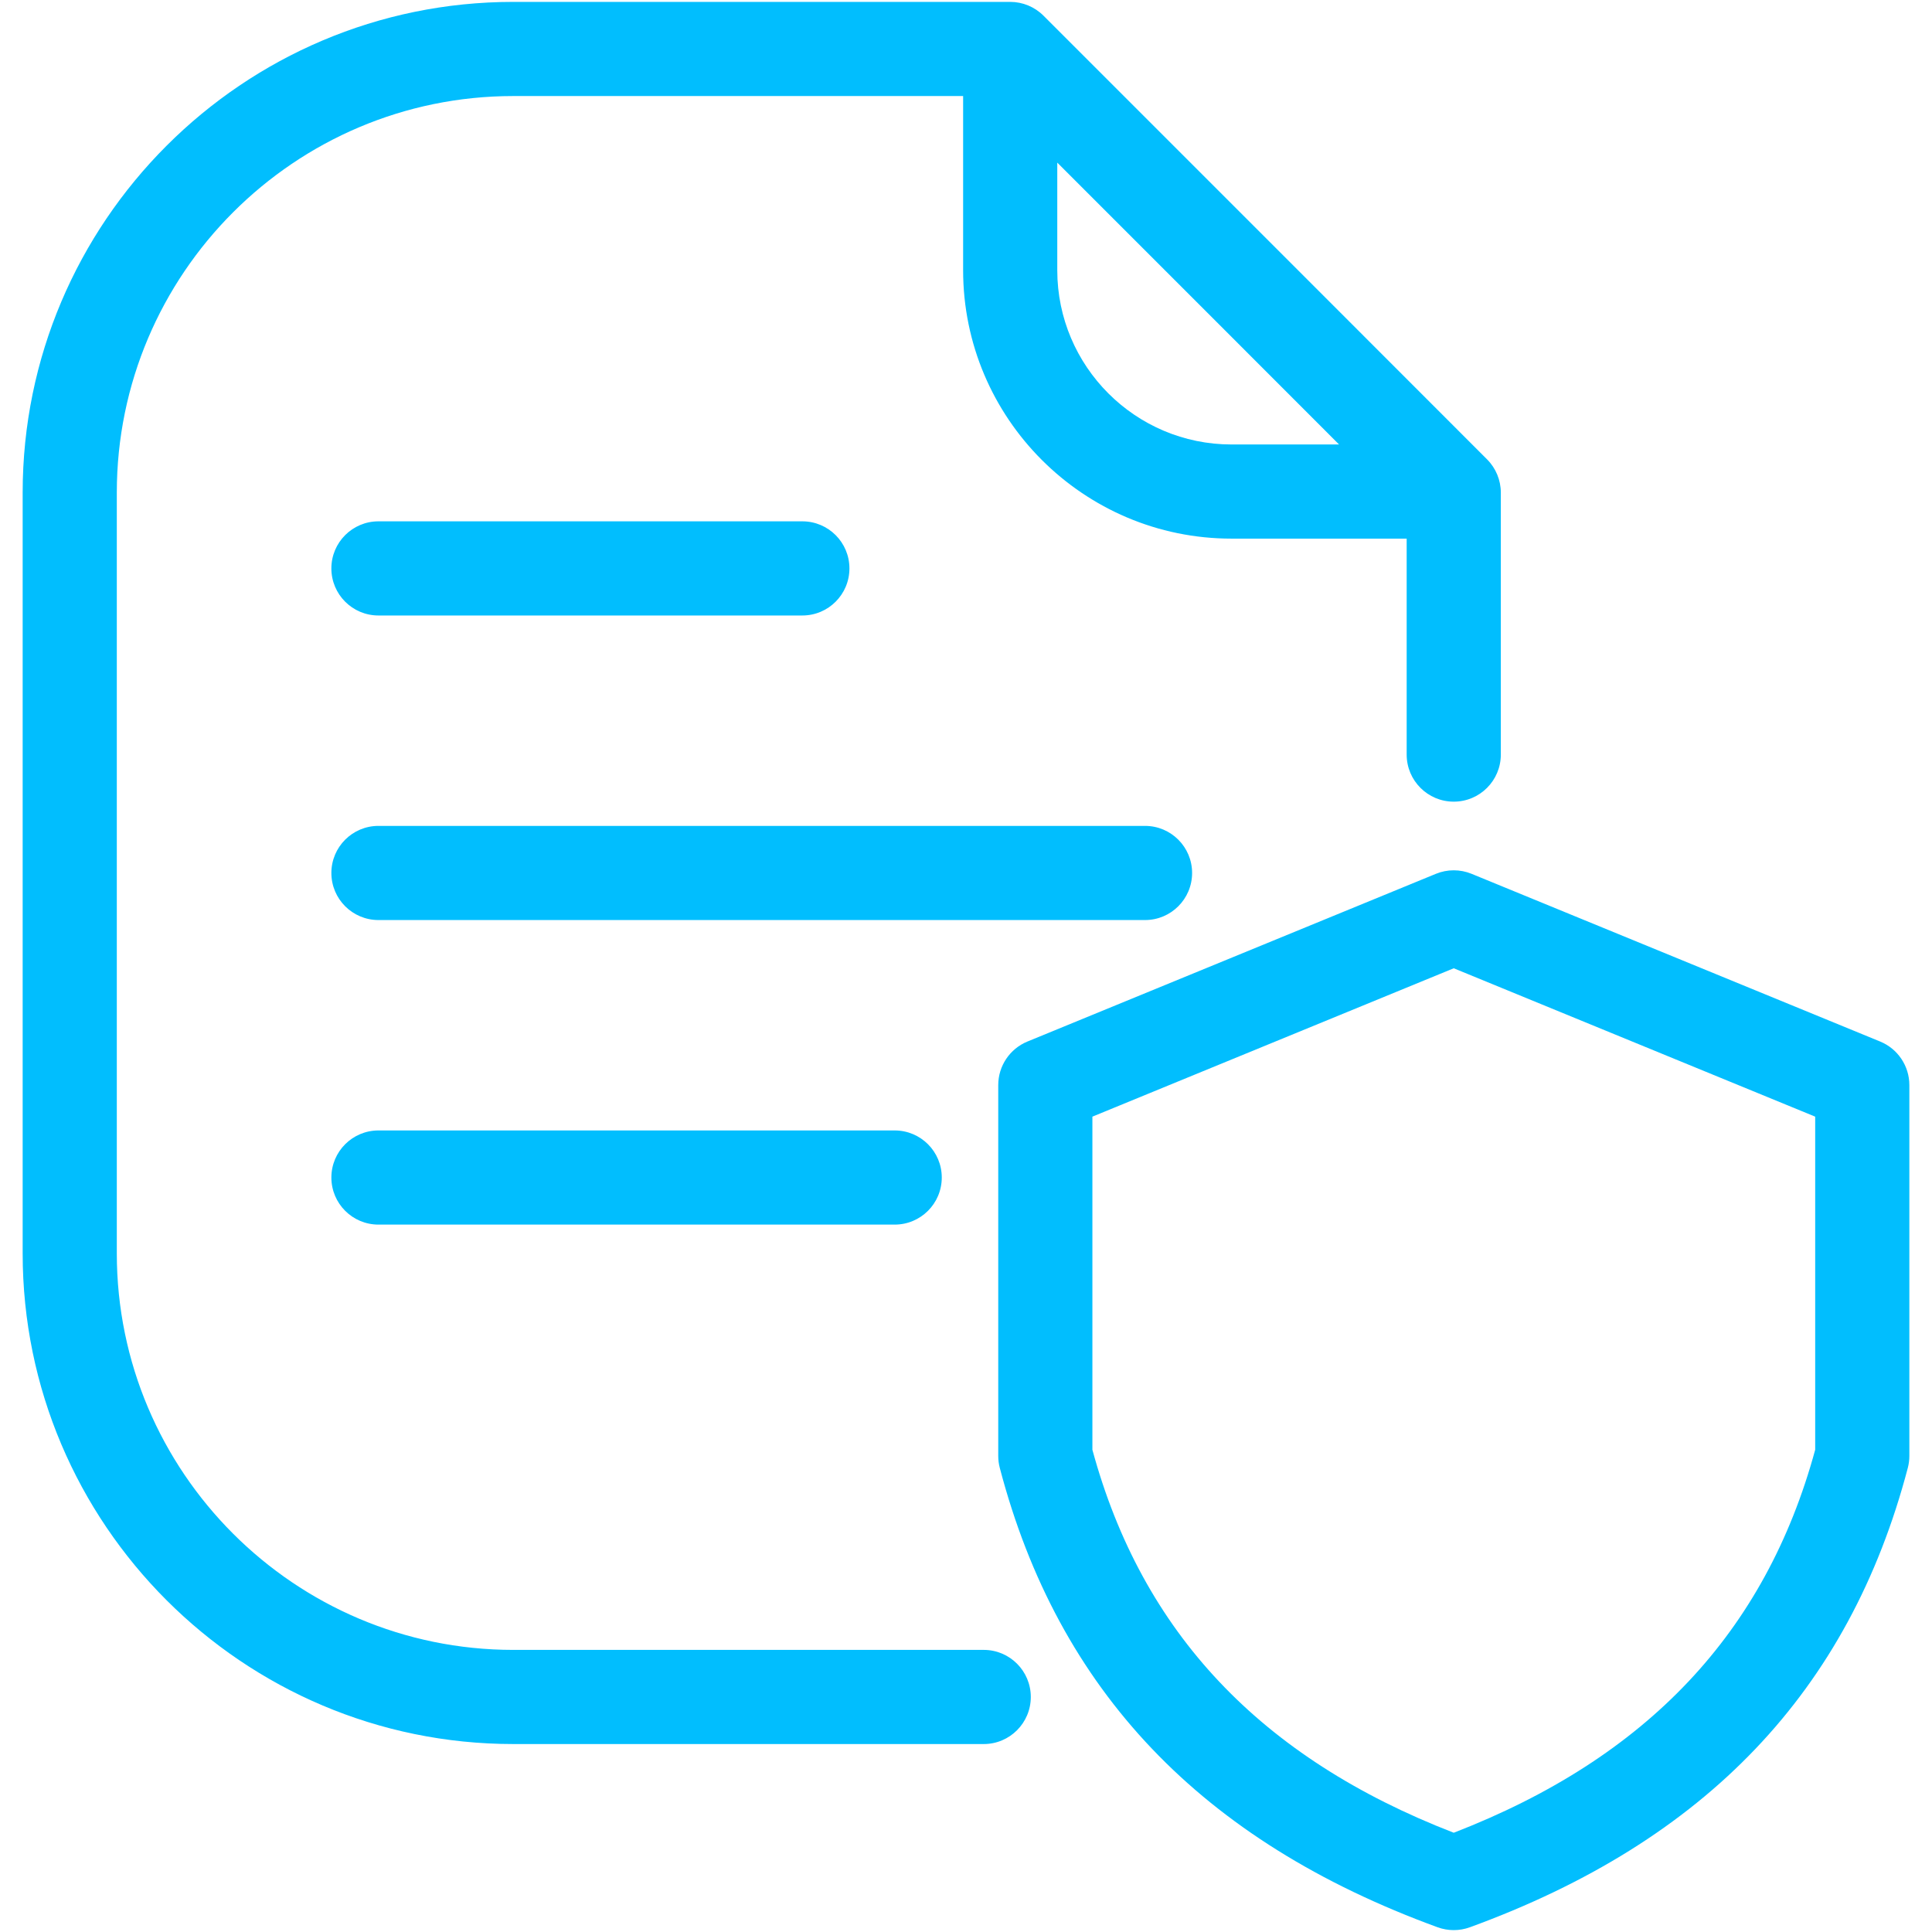
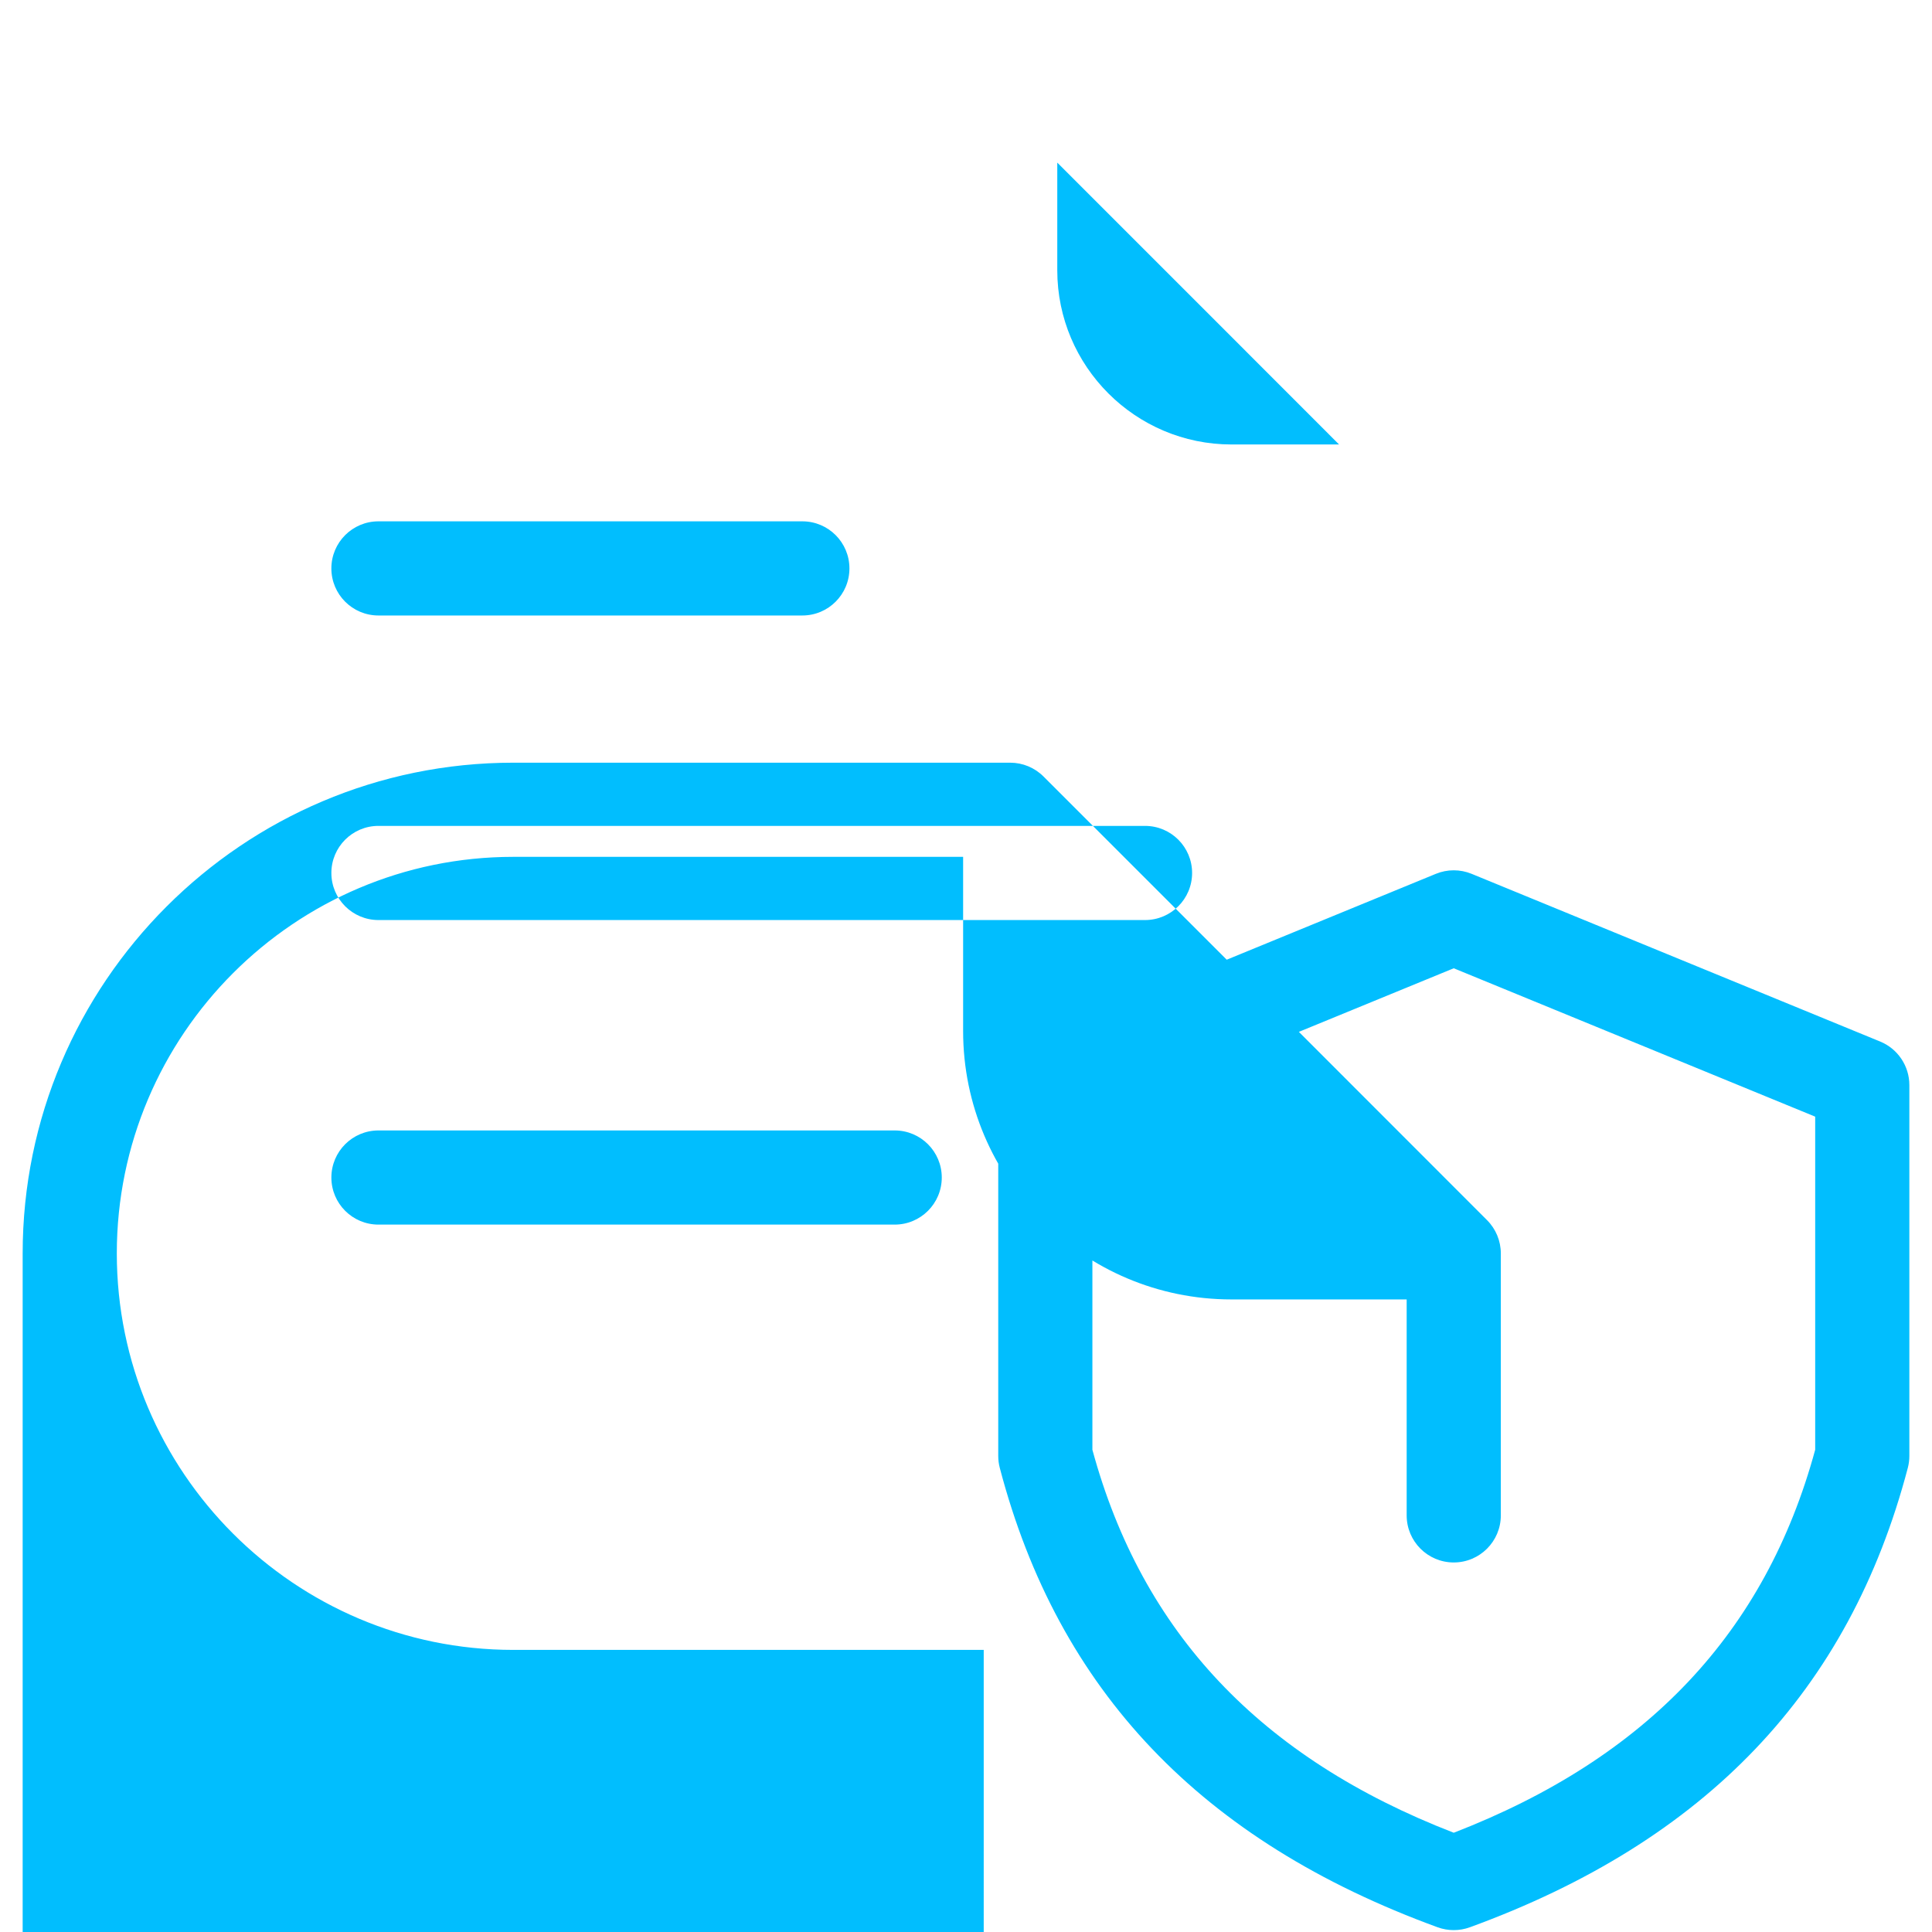
<svg xmlns="http://www.w3.org/2000/svg" id="Layer_1" viewBox="0 0 512 512" width="300" height="300" version="1.1">
  <g width="100%" height="100%" transform="matrix(1,0,0,1,0,0)">
-     <path d="m260.696 437.239h-124.673c-57.935 0-105.068-47.133-105.068-105.069v-201.621c0-57.951 47.133-105.097 105.068-105.097h119.214v46.169c0 39.215 31.905 71.12 71.12 71.12h46.424v57.23c0 6.891 5.586 12.476 12.476 12.476s12.476-5.586 12.476-12.476v-69.423c0-3.308-1.314-6.48-3.652-8.819l-51.32-51.348-66.226-66.227c-2.34-2.339-5.513-3.654-8.822-3.654h-131.69c-71.694 0-130.02 58.34-130.02 130.049v201.621c0 71.693 58.327 130.021 130.02 130.021h124.673c6.891 0 12.476-5.586 12.476-12.476s-5.585-12.476-12.476-12.476zm94.169-319.449h-28.508c-25.458 0-46.168-20.711-46.168-46.168v-28.526l44.926 44.926zm-267.049 32.845c0-6.891 5.586-12.476 12.476-12.476h112.34c6.891 0 12.476 5.585 12.476 12.476s-5.586 12.476-12.476 12.476h-112.34c-6.89 0-12.476-5.585-12.476-12.476zm215.627 93.187h-203.15c-6.891 0-12.476-5.586-12.476-12.476s5.586-12.476 12.476-12.476h203.15c6.891 0 12.476 5.586 12.476 12.476s-5.586 12.476-12.476 12.476zm-66.34 55.758c6.891 0 12.476 5.585 12.476 12.476s-5.586 12.476-12.476 12.476h-136.81c-6.891 0-12.476-5.586-12.476-12.476 0-6.891 5.586-12.476 12.476-12.476zm261.156-23.564-108.265-44.443c-3.035-1.246-6.441-1.247-9.476.001l-108.237 44.443c-4.681 1.922-7.737 6.48-7.737 11.54v98.279c0 1.068.137 2.132.408 3.166 15.496 59.073 53.449 98.895 116.026 121.742 1.382.504 2.83.756 4.279.756 1.447 0 2.896-.252 4.277-.756 62.565-22.829 100.526-62.649 116.054-121.736.273-1.036.41-2.101.41-3.171v-98.279c-.001-5.061-3.058-9.62-7.739-11.542zm-17.214 108.18c-13.189 48.418-44.562 81.67-95.788 101.5-51.234-19.843-82.599-53.096-95.762-101.497v-88.277l95.762-39.321 95.788 39.322z" fill="#01befe" fill-opacity="1" data-original-color="#000000ff" stroke="none" stroke-opacity="1" />
+     <path d="m260.696 437.239h-124.673c-57.935 0-105.068-47.133-105.068-105.069c0-57.951 47.133-105.097 105.068-105.097h119.214v46.169c0 39.215 31.905 71.12 71.12 71.12h46.424v57.23c0 6.891 5.586 12.476 12.476 12.476s12.476-5.586 12.476-12.476v-69.423c0-3.308-1.314-6.48-3.652-8.819l-51.32-51.348-66.226-66.227c-2.34-2.339-5.513-3.654-8.822-3.654h-131.69c-71.694 0-130.02 58.34-130.02 130.049v201.621c0 71.693 58.327 130.021 130.02 130.021h124.673c6.891 0 12.476-5.586 12.476-12.476s-5.585-12.476-12.476-12.476zm94.169-319.449h-28.508c-25.458 0-46.168-20.711-46.168-46.168v-28.526l44.926 44.926zm-267.049 32.845c0-6.891 5.586-12.476 12.476-12.476h112.34c6.891 0 12.476 5.585 12.476 12.476s-5.586 12.476-12.476 12.476h-112.34c-6.89 0-12.476-5.585-12.476-12.476zm215.627 93.187h-203.15c-6.891 0-12.476-5.586-12.476-12.476s5.586-12.476 12.476-12.476h203.15c6.891 0 12.476 5.586 12.476 12.476s-5.586 12.476-12.476 12.476zm-66.34 55.758c6.891 0 12.476 5.585 12.476 12.476s-5.586 12.476-12.476 12.476h-136.81c-6.891 0-12.476-5.586-12.476-12.476 0-6.891 5.586-12.476 12.476-12.476zm261.156-23.564-108.265-44.443c-3.035-1.246-6.441-1.247-9.476.001l-108.237 44.443c-4.681 1.922-7.737 6.48-7.737 11.54v98.279c0 1.068.137 2.132.408 3.166 15.496 59.073 53.449 98.895 116.026 121.742 1.382.504 2.83.756 4.279.756 1.447 0 2.896-.252 4.277-.756 62.565-22.829 100.526-62.649 116.054-121.736.273-1.036.41-2.101.41-3.171v-98.279c-.001-5.061-3.058-9.62-7.739-11.542zm-17.214 108.18c-13.189 48.418-44.562 81.67-95.788 101.5-51.234-19.843-82.599-53.096-95.762-101.497v-88.277l95.762-39.321 95.788 39.322z" fill="#01befe" fill-opacity="1" data-original-color="#000000ff" stroke="none" stroke-opacity="1" />
  </g>
</svg>